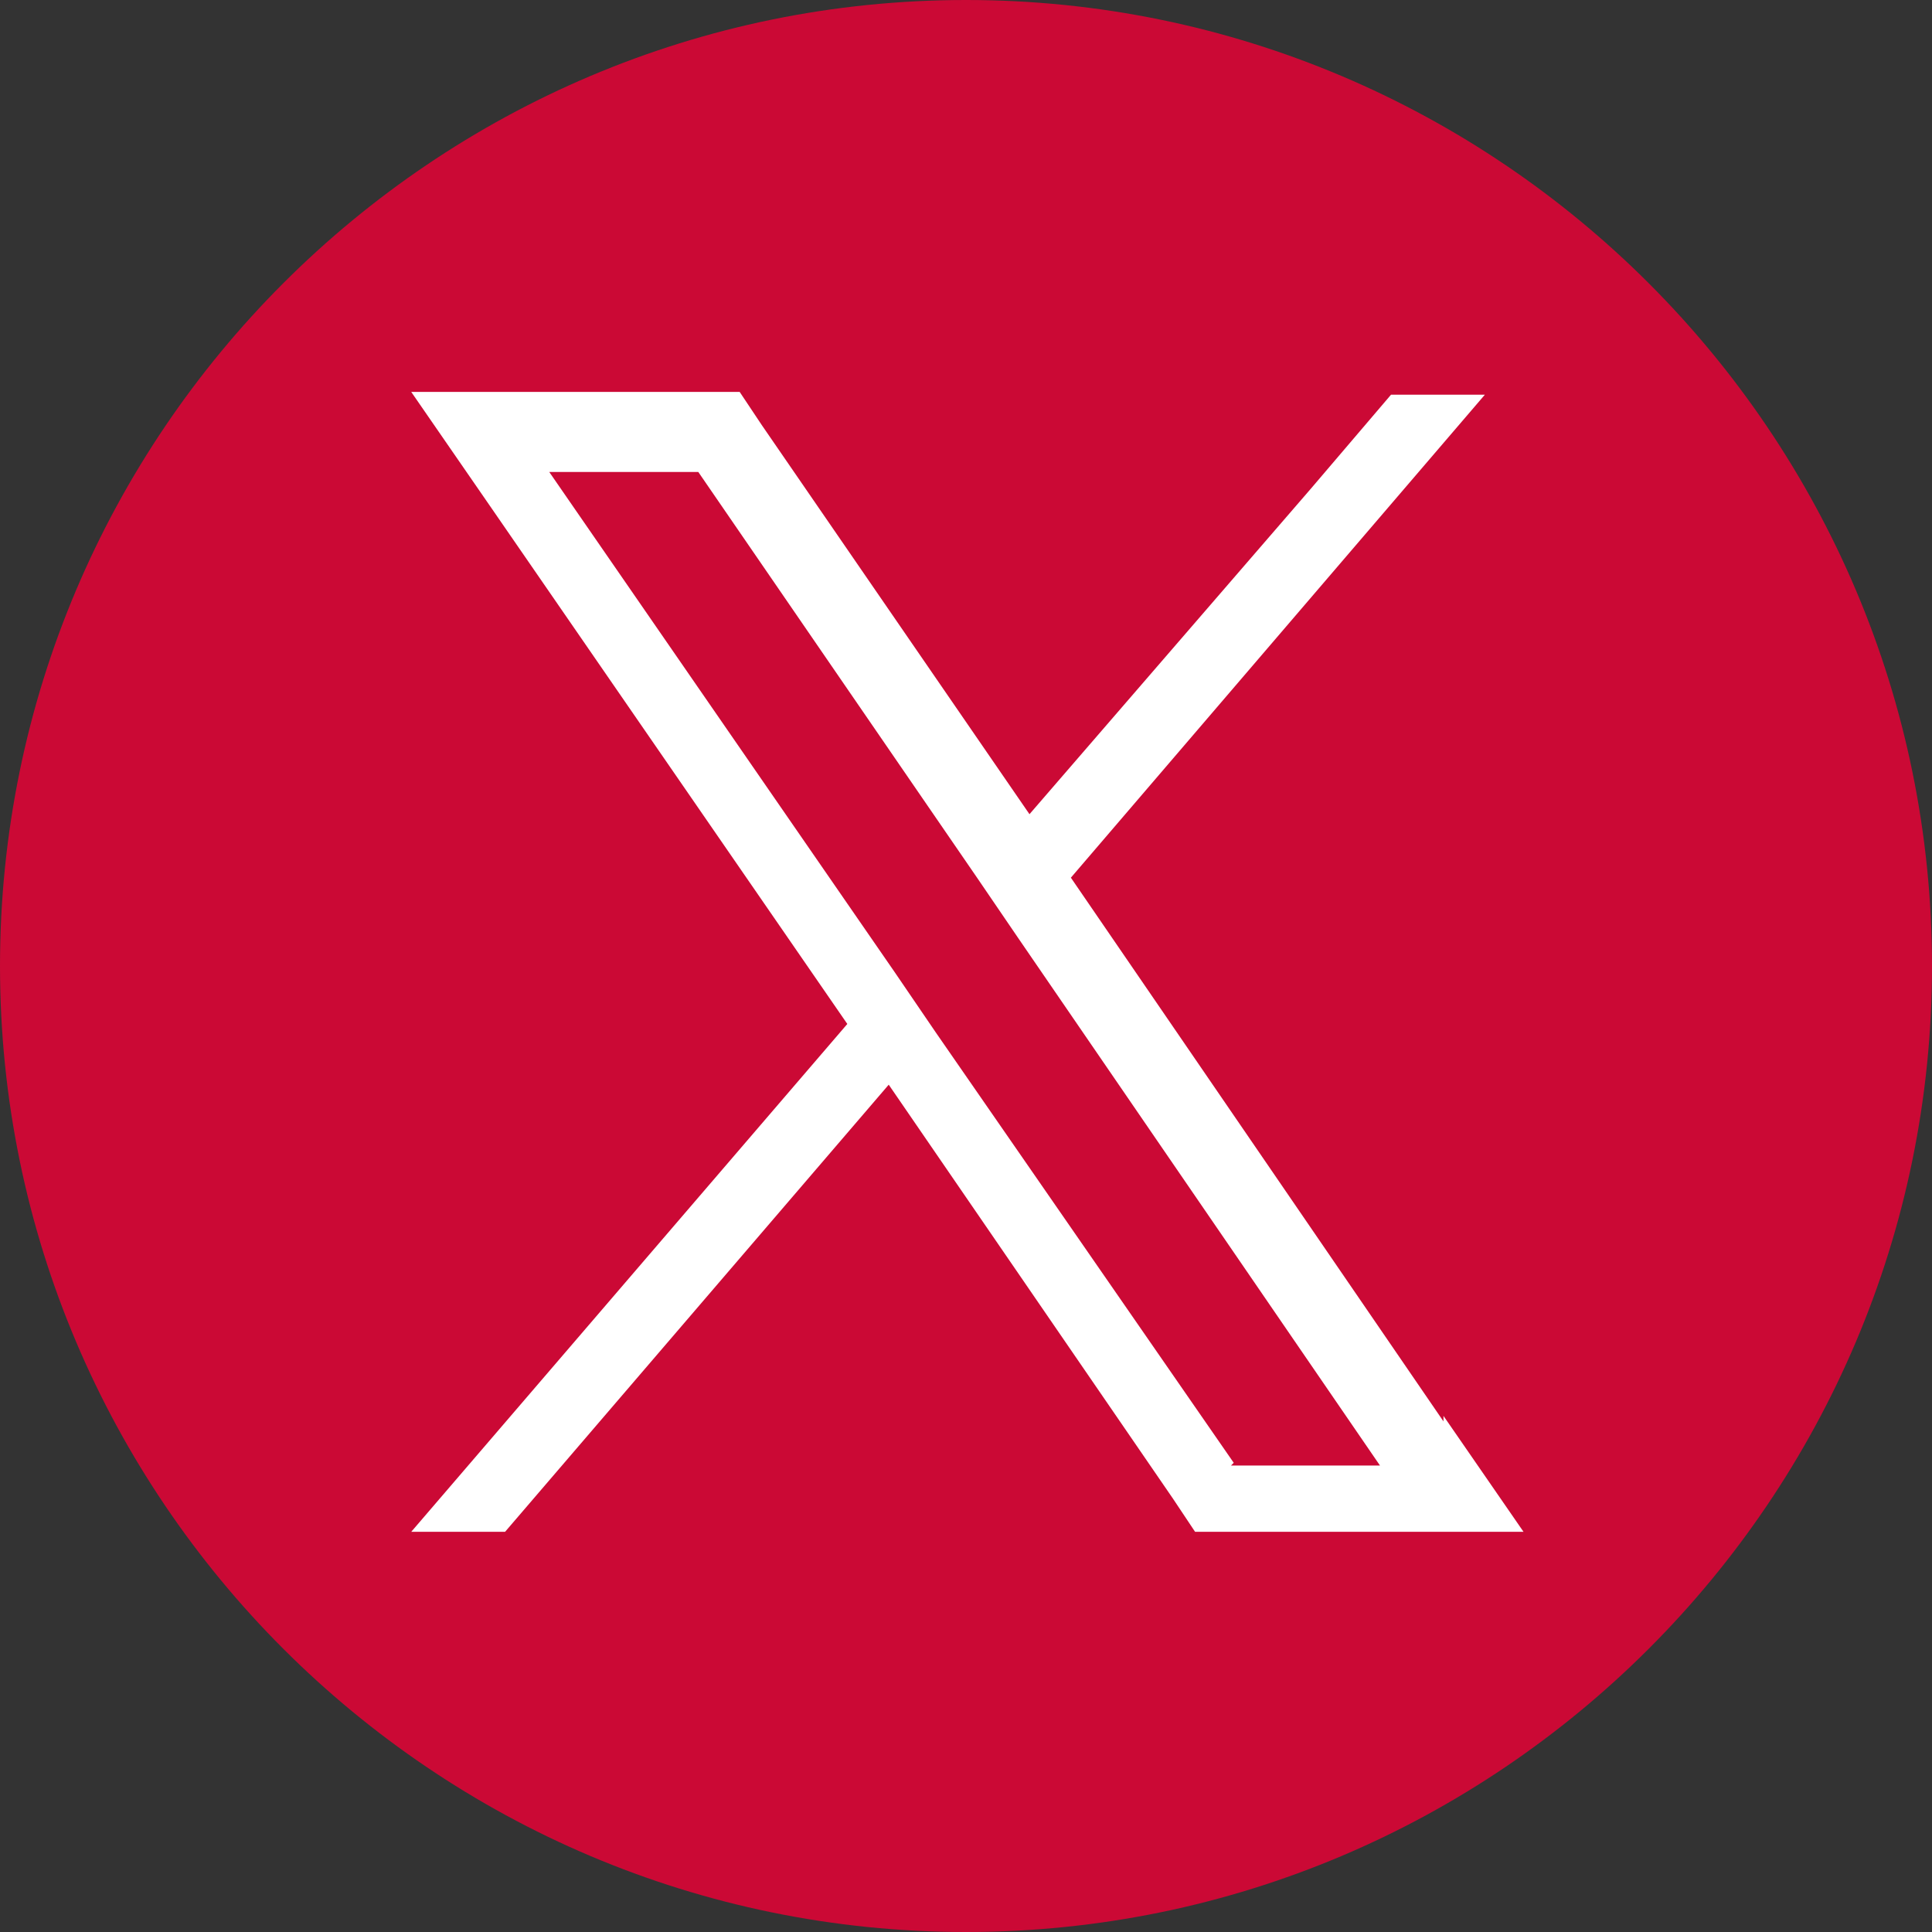
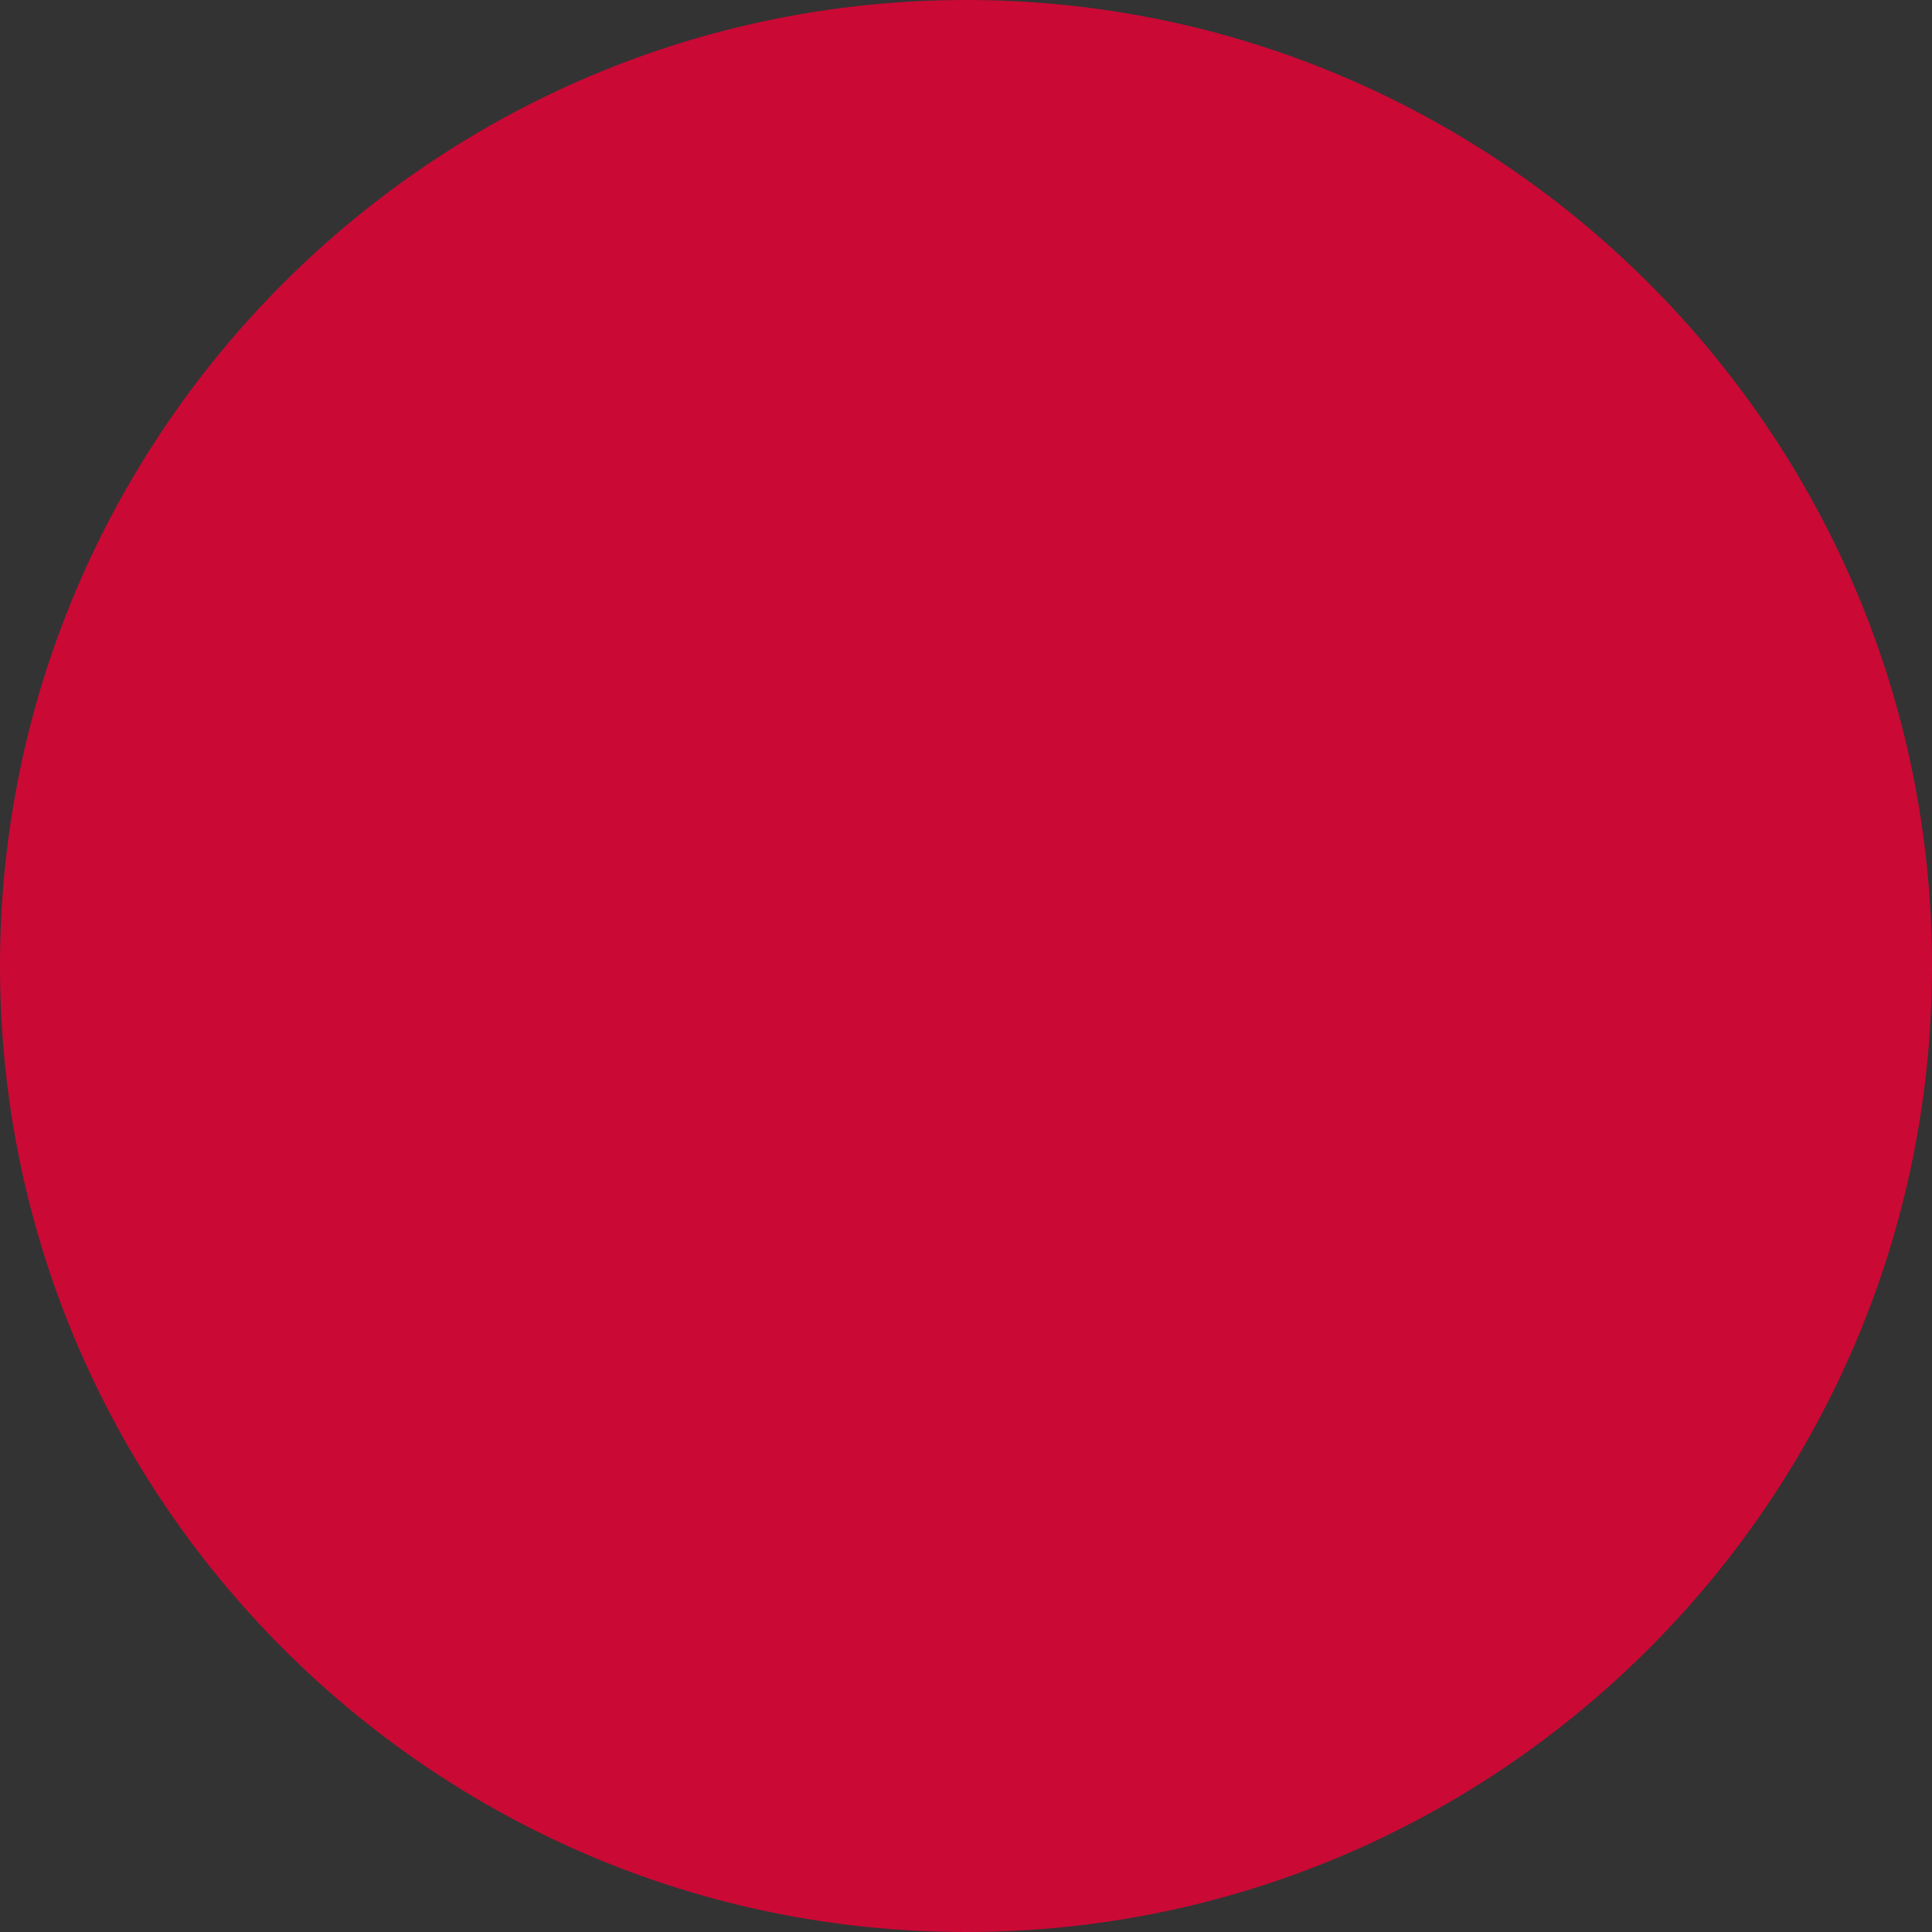
<svg xmlns="http://www.w3.org/2000/svg" version="1.1" viewBox="0 0 70 70">
  <rect x="0" y="0" width="70" height="70" fill="#333333" stroke="none" />
  <defs>
    <style>
      .cls-1 {
        fill: #fff;
      }

      .cls-2 {
        fill: #cb0935;
      }
    </style>
  </defs>
  <g>
    <g id="Layer_1">
      <g>
        <path class="cls-2" d="M35,0C15.7,0,0,15.7,0,35s15.7,35,35,35,35-15.7,35-35S54.3,0,35,0" />
-         <path class="cls-1" d="M52.3,51.5l-13.5-19.7,15-17.5h-3.4l-2.9,3.4-10.2,11.8-9.7-14.1-.8-1.2h-11.9l2.9,4.2,12.9,18.7-15.8,18.4h3.4l13.9-16.2,10.3,15,.8,1.2h11.9l-2.9-4.2ZM44.7,53l-10.8-15.6-1.5-2.2-12.5-18.1h5.4l10.1,14.7,1.5,2.2,13.1,19.1h-5.4Z" />
      </g>
    </g>
  </g>
</svg>